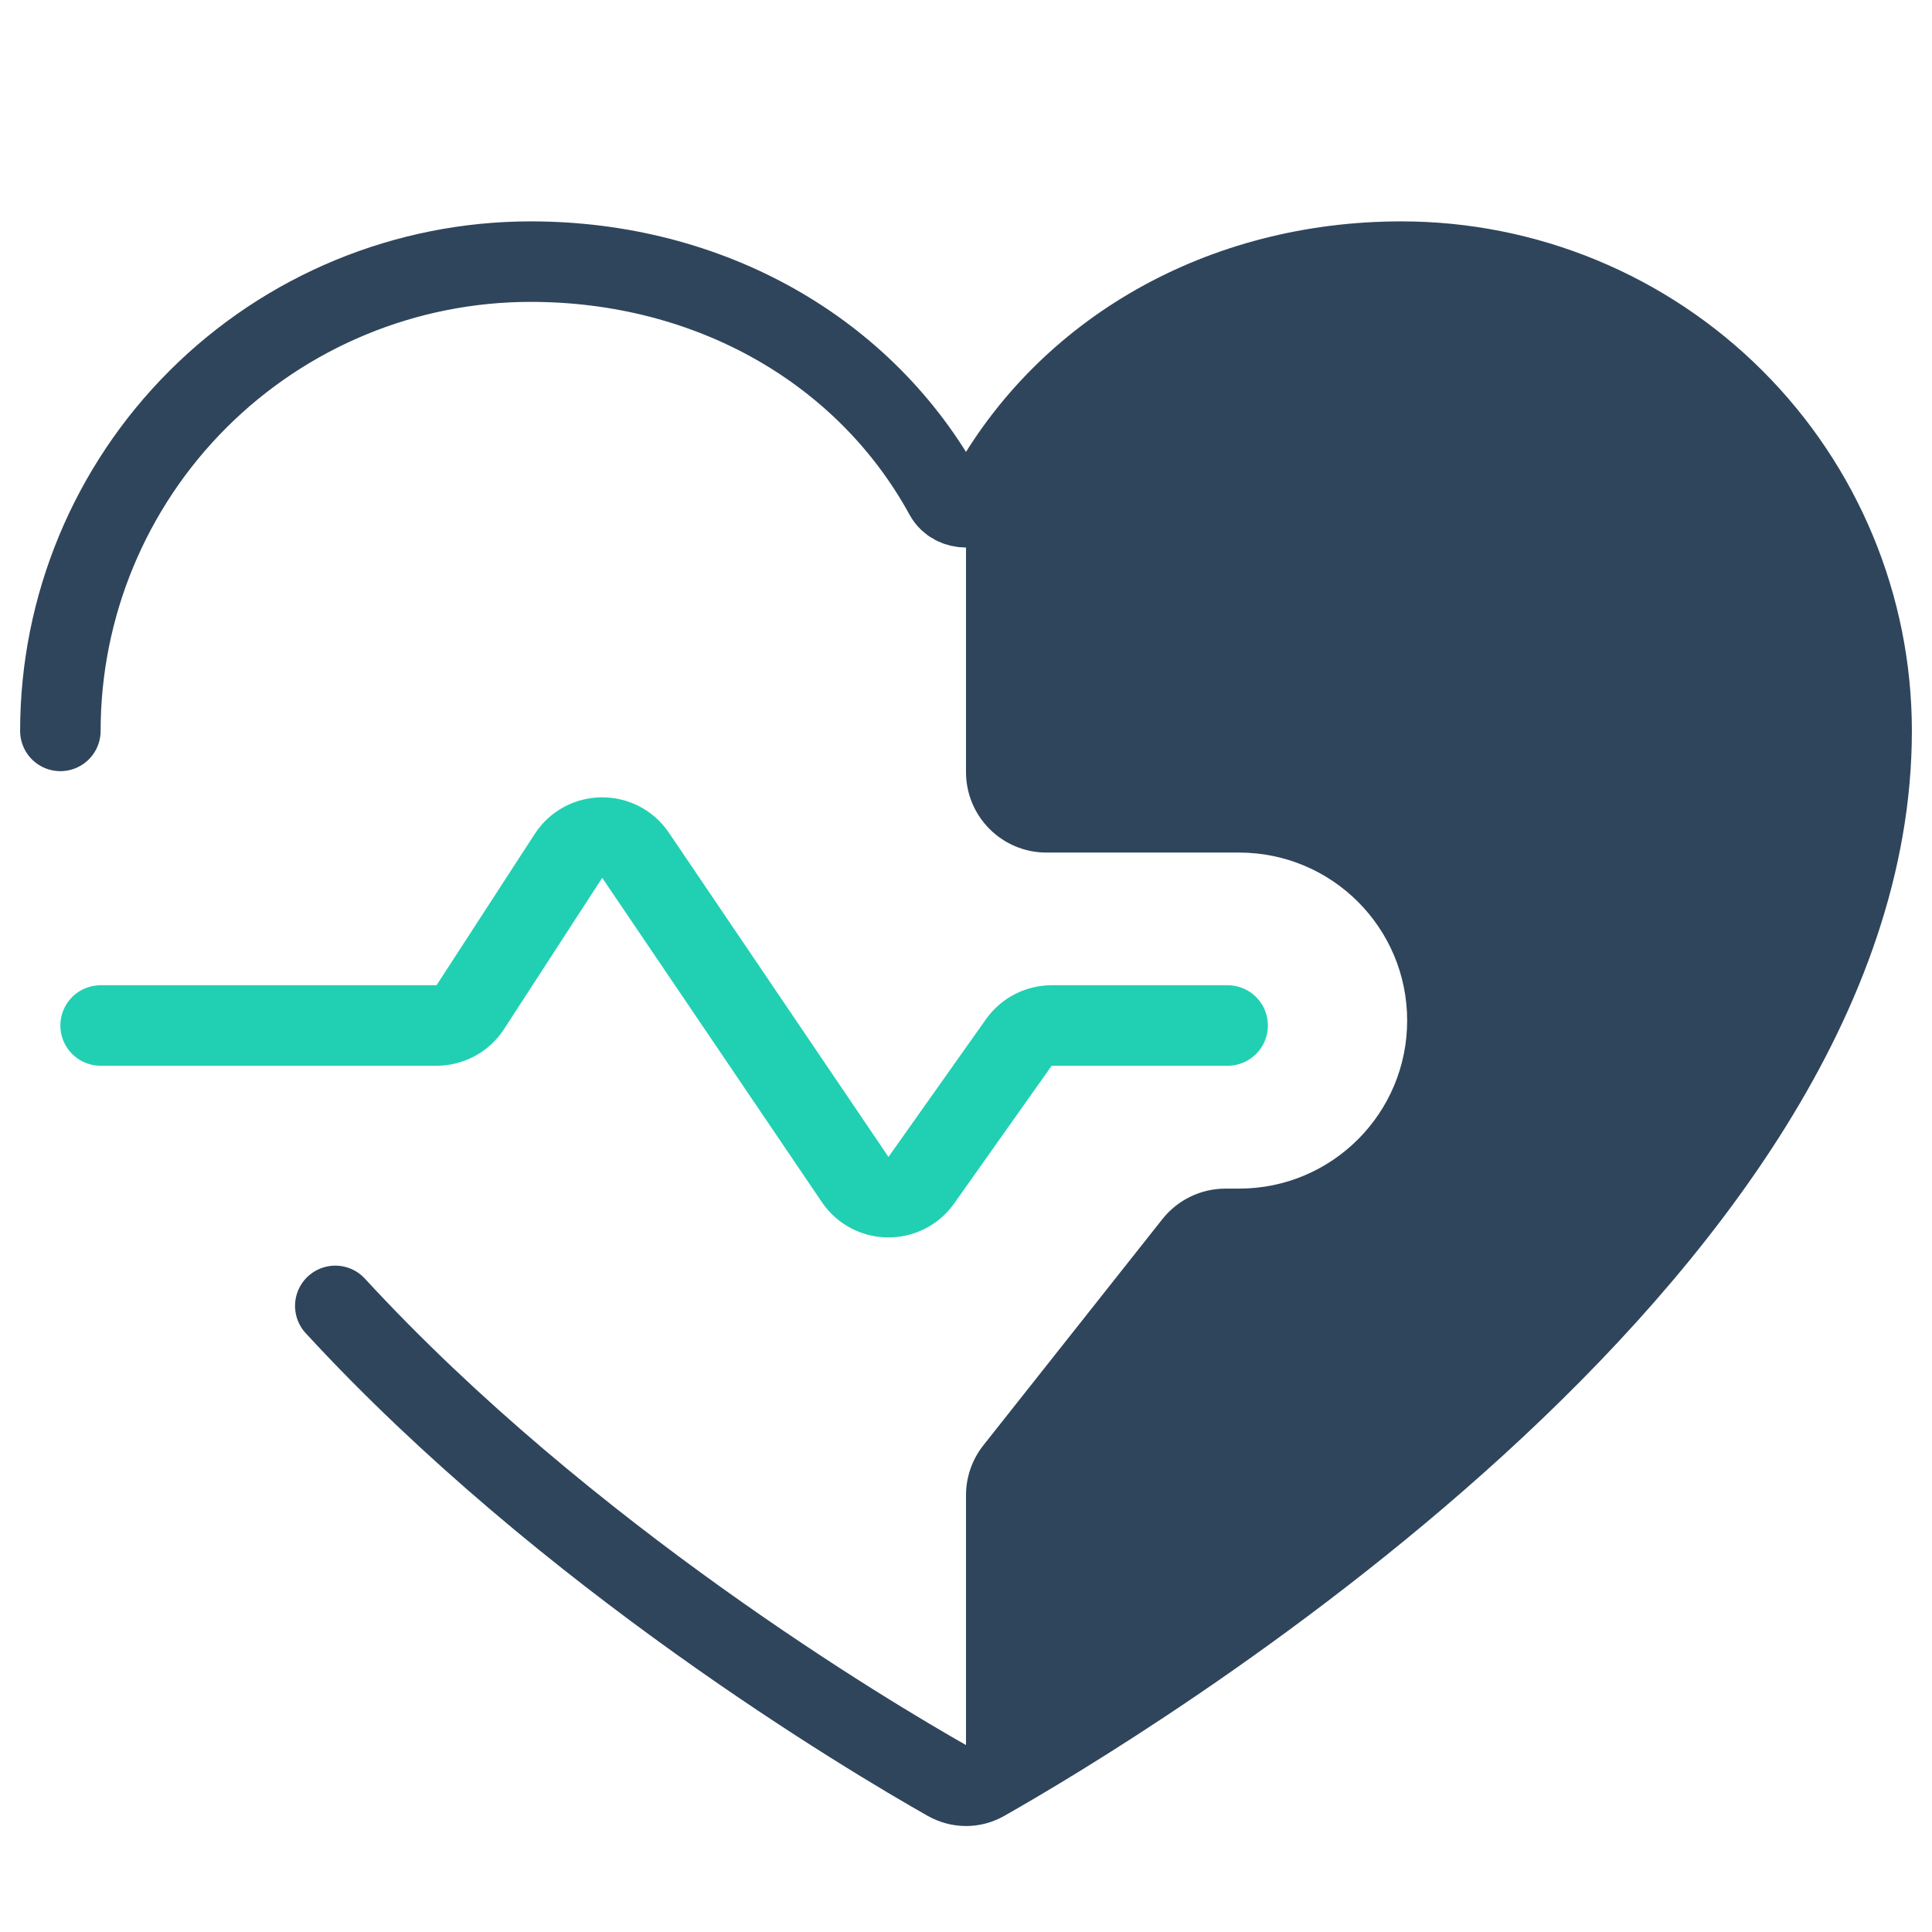
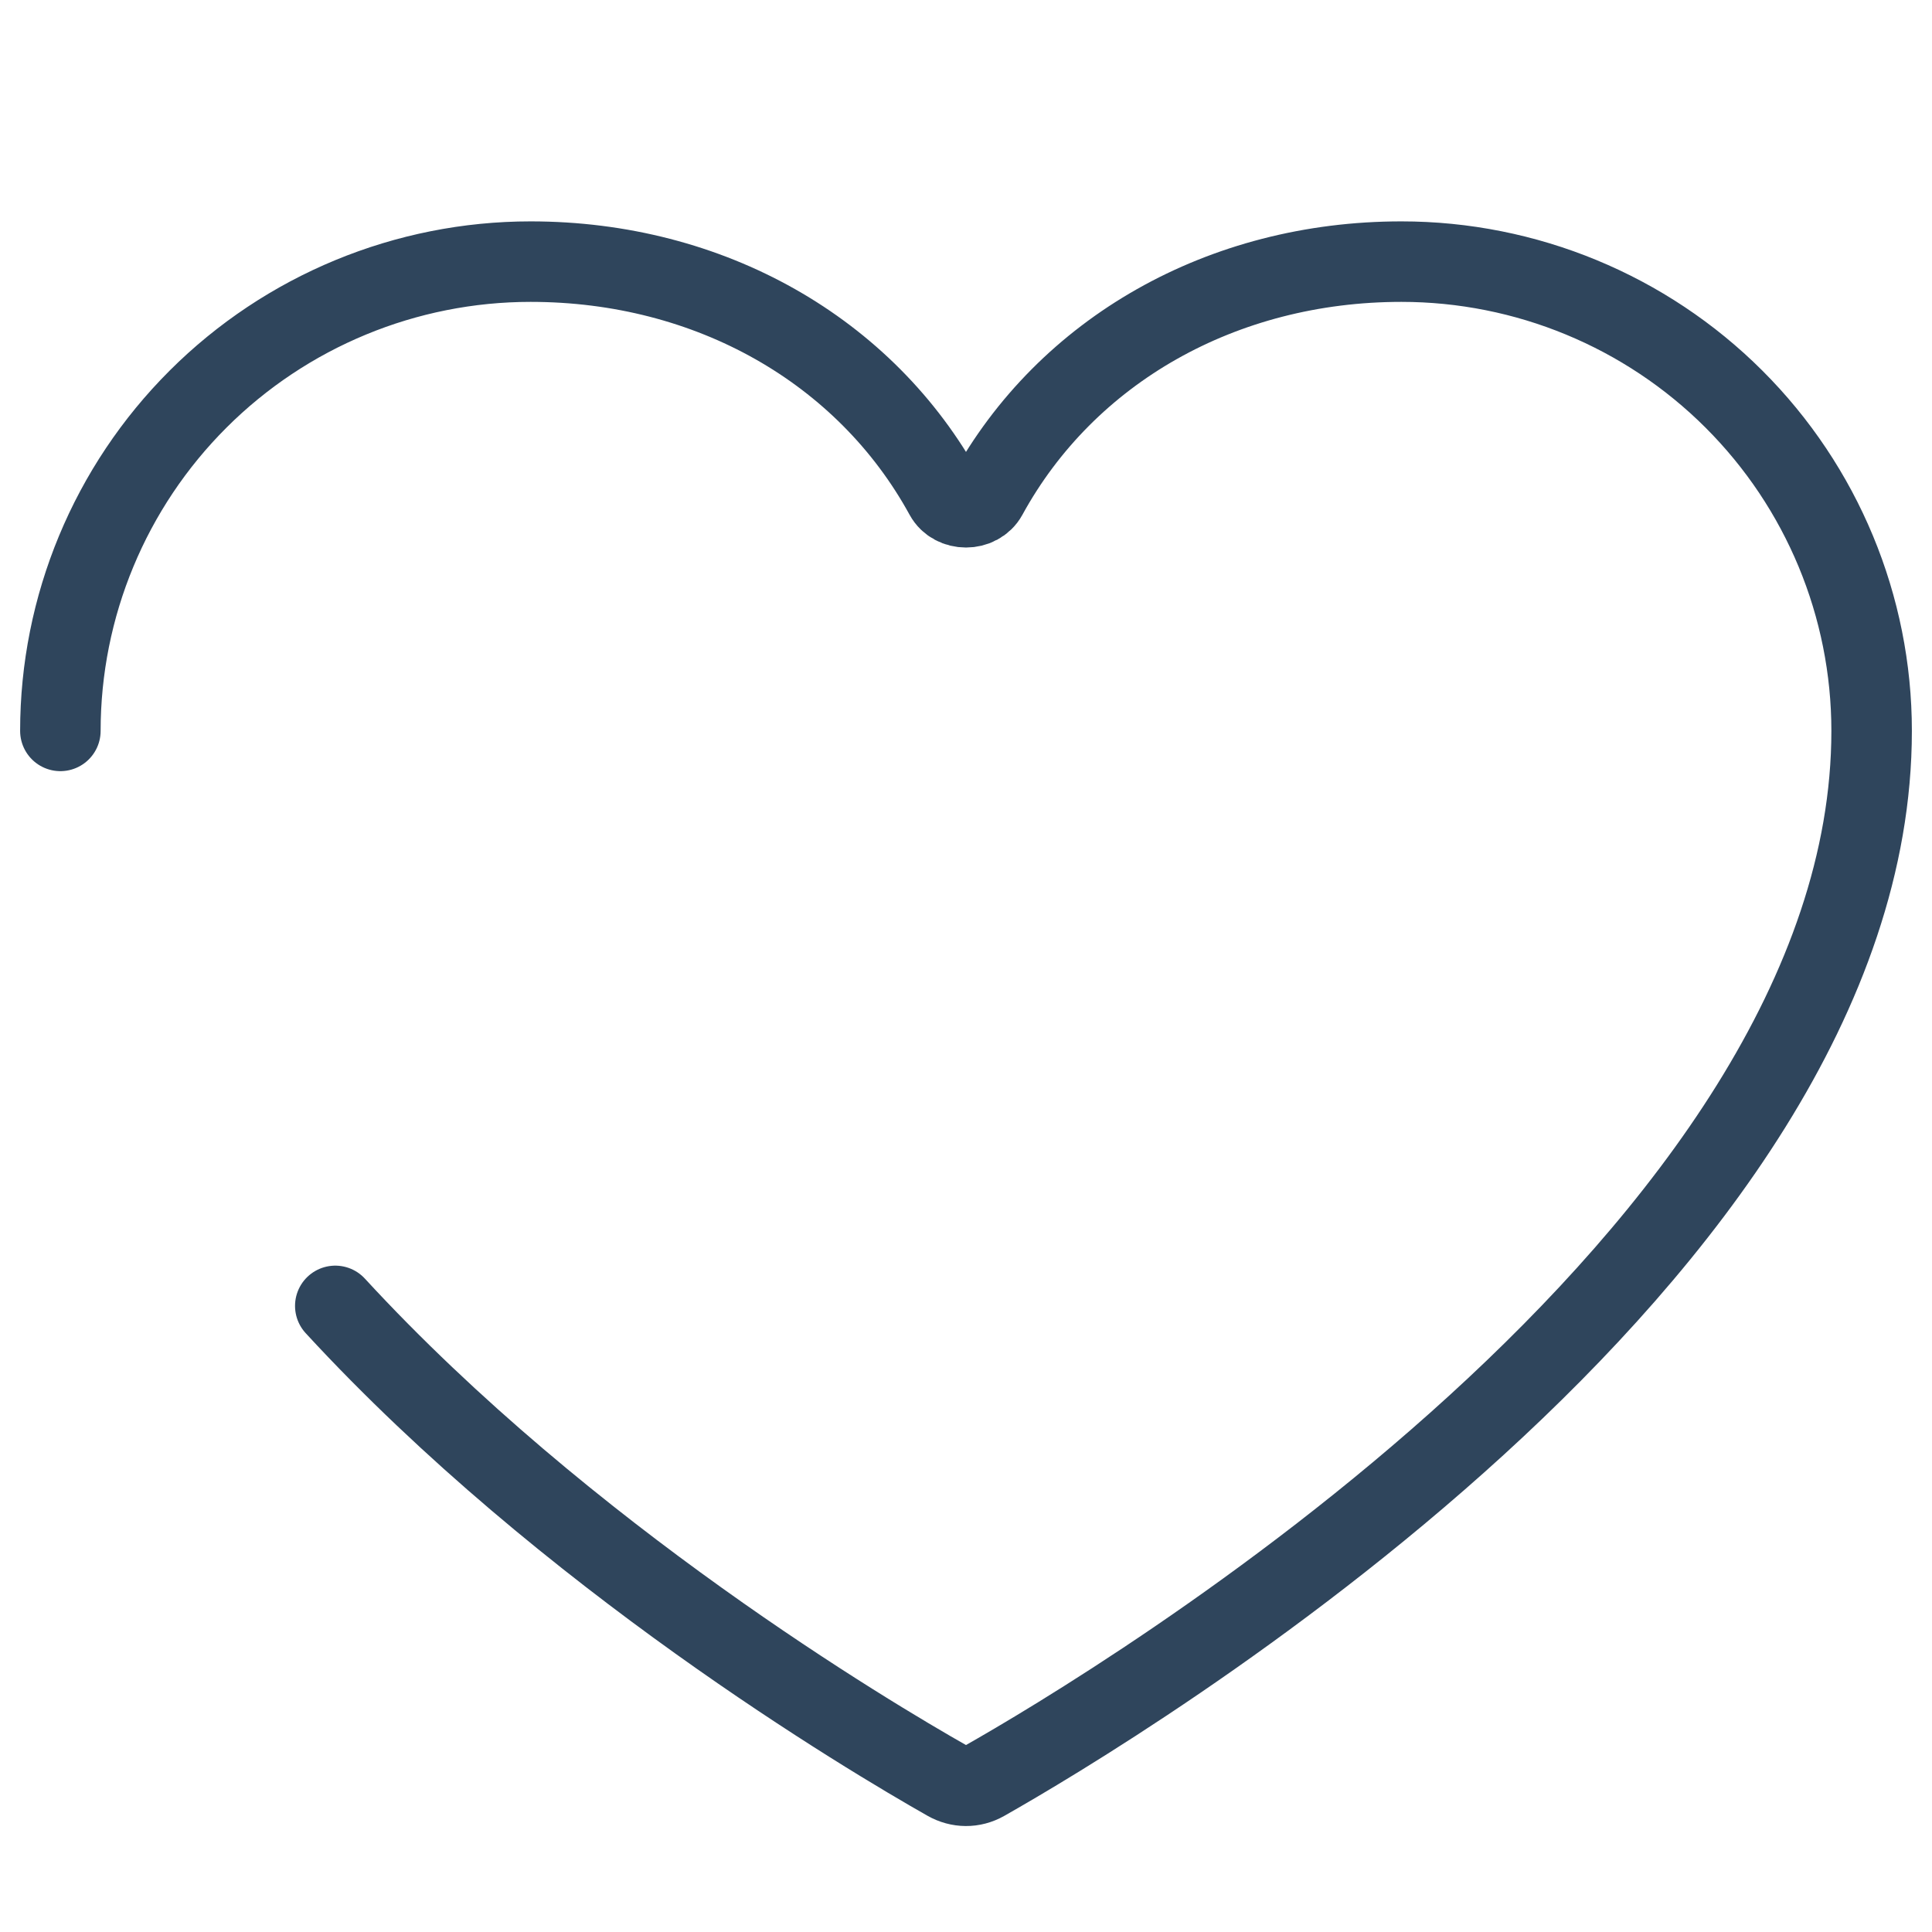
<svg xmlns="http://www.w3.org/2000/svg" width="96" height="96" viewBox="0 0 96 96" fill="none">
-   <path d="M86.156 19.83C81.775 15.457 75.832 13 69.635 13C60.021 13 52.038 19.333 48 25.091V38.364C48 40.573 49.791 42.364 52 42.364H61.573C66.183 42.364 69.921 46.101 69.921 50.712V50.712C69.921 55.323 66.183 59.061 61.573 59.061H60.895C59.672 59.061 58.517 59.62 57.758 60.578L48.864 71.815C48.304 72.522 48 73.397 48 74.298V89C48 89 49.828 87.981 51.325 87.082C61.732 80.831 93 60.075 93 36.318C93 30.134 90.538 24.203 86.156 19.83Z" fill="#2F455C" />
  <path d="M3 36.318C3 30.134 5.462 24.203 9.844 19.83C14.225 15.457 20.169 13 26.365 13C35.267 13 43.006 17.409 46.951 24.618C47.381 25.403 48.619 25.403 49.049 24.618C52.994 17.409 60.733 13 69.635 13C75.832 13 81.775 15.457 86.156 19.83C90.538 24.203 93 30.134 93 36.318C93 62.401 55.309 84.867 48.916 88.49C48.332 88.821 47.654 88.814 47.071 88.483C43.211 86.295 28.117 77.336 16.66 64.889" stroke="#2F455C" stroke-width="4" stroke-linecap="round" />
-   <path d="M5 50.956H21.692C22.369 50.956 23 50.614 23.369 50.045L28.247 42.53C29.026 41.329 30.778 41.312 31.58 42.498L42.492 58.609C43.275 59.766 44.973 59.783 45.78 58.643L50.624 51.801C50.999 51.271 51.608 50.956 52.257 50.956H61" stroke="#21D0B3" stroke-width="4" stroke-linecap="round" />
</svg>